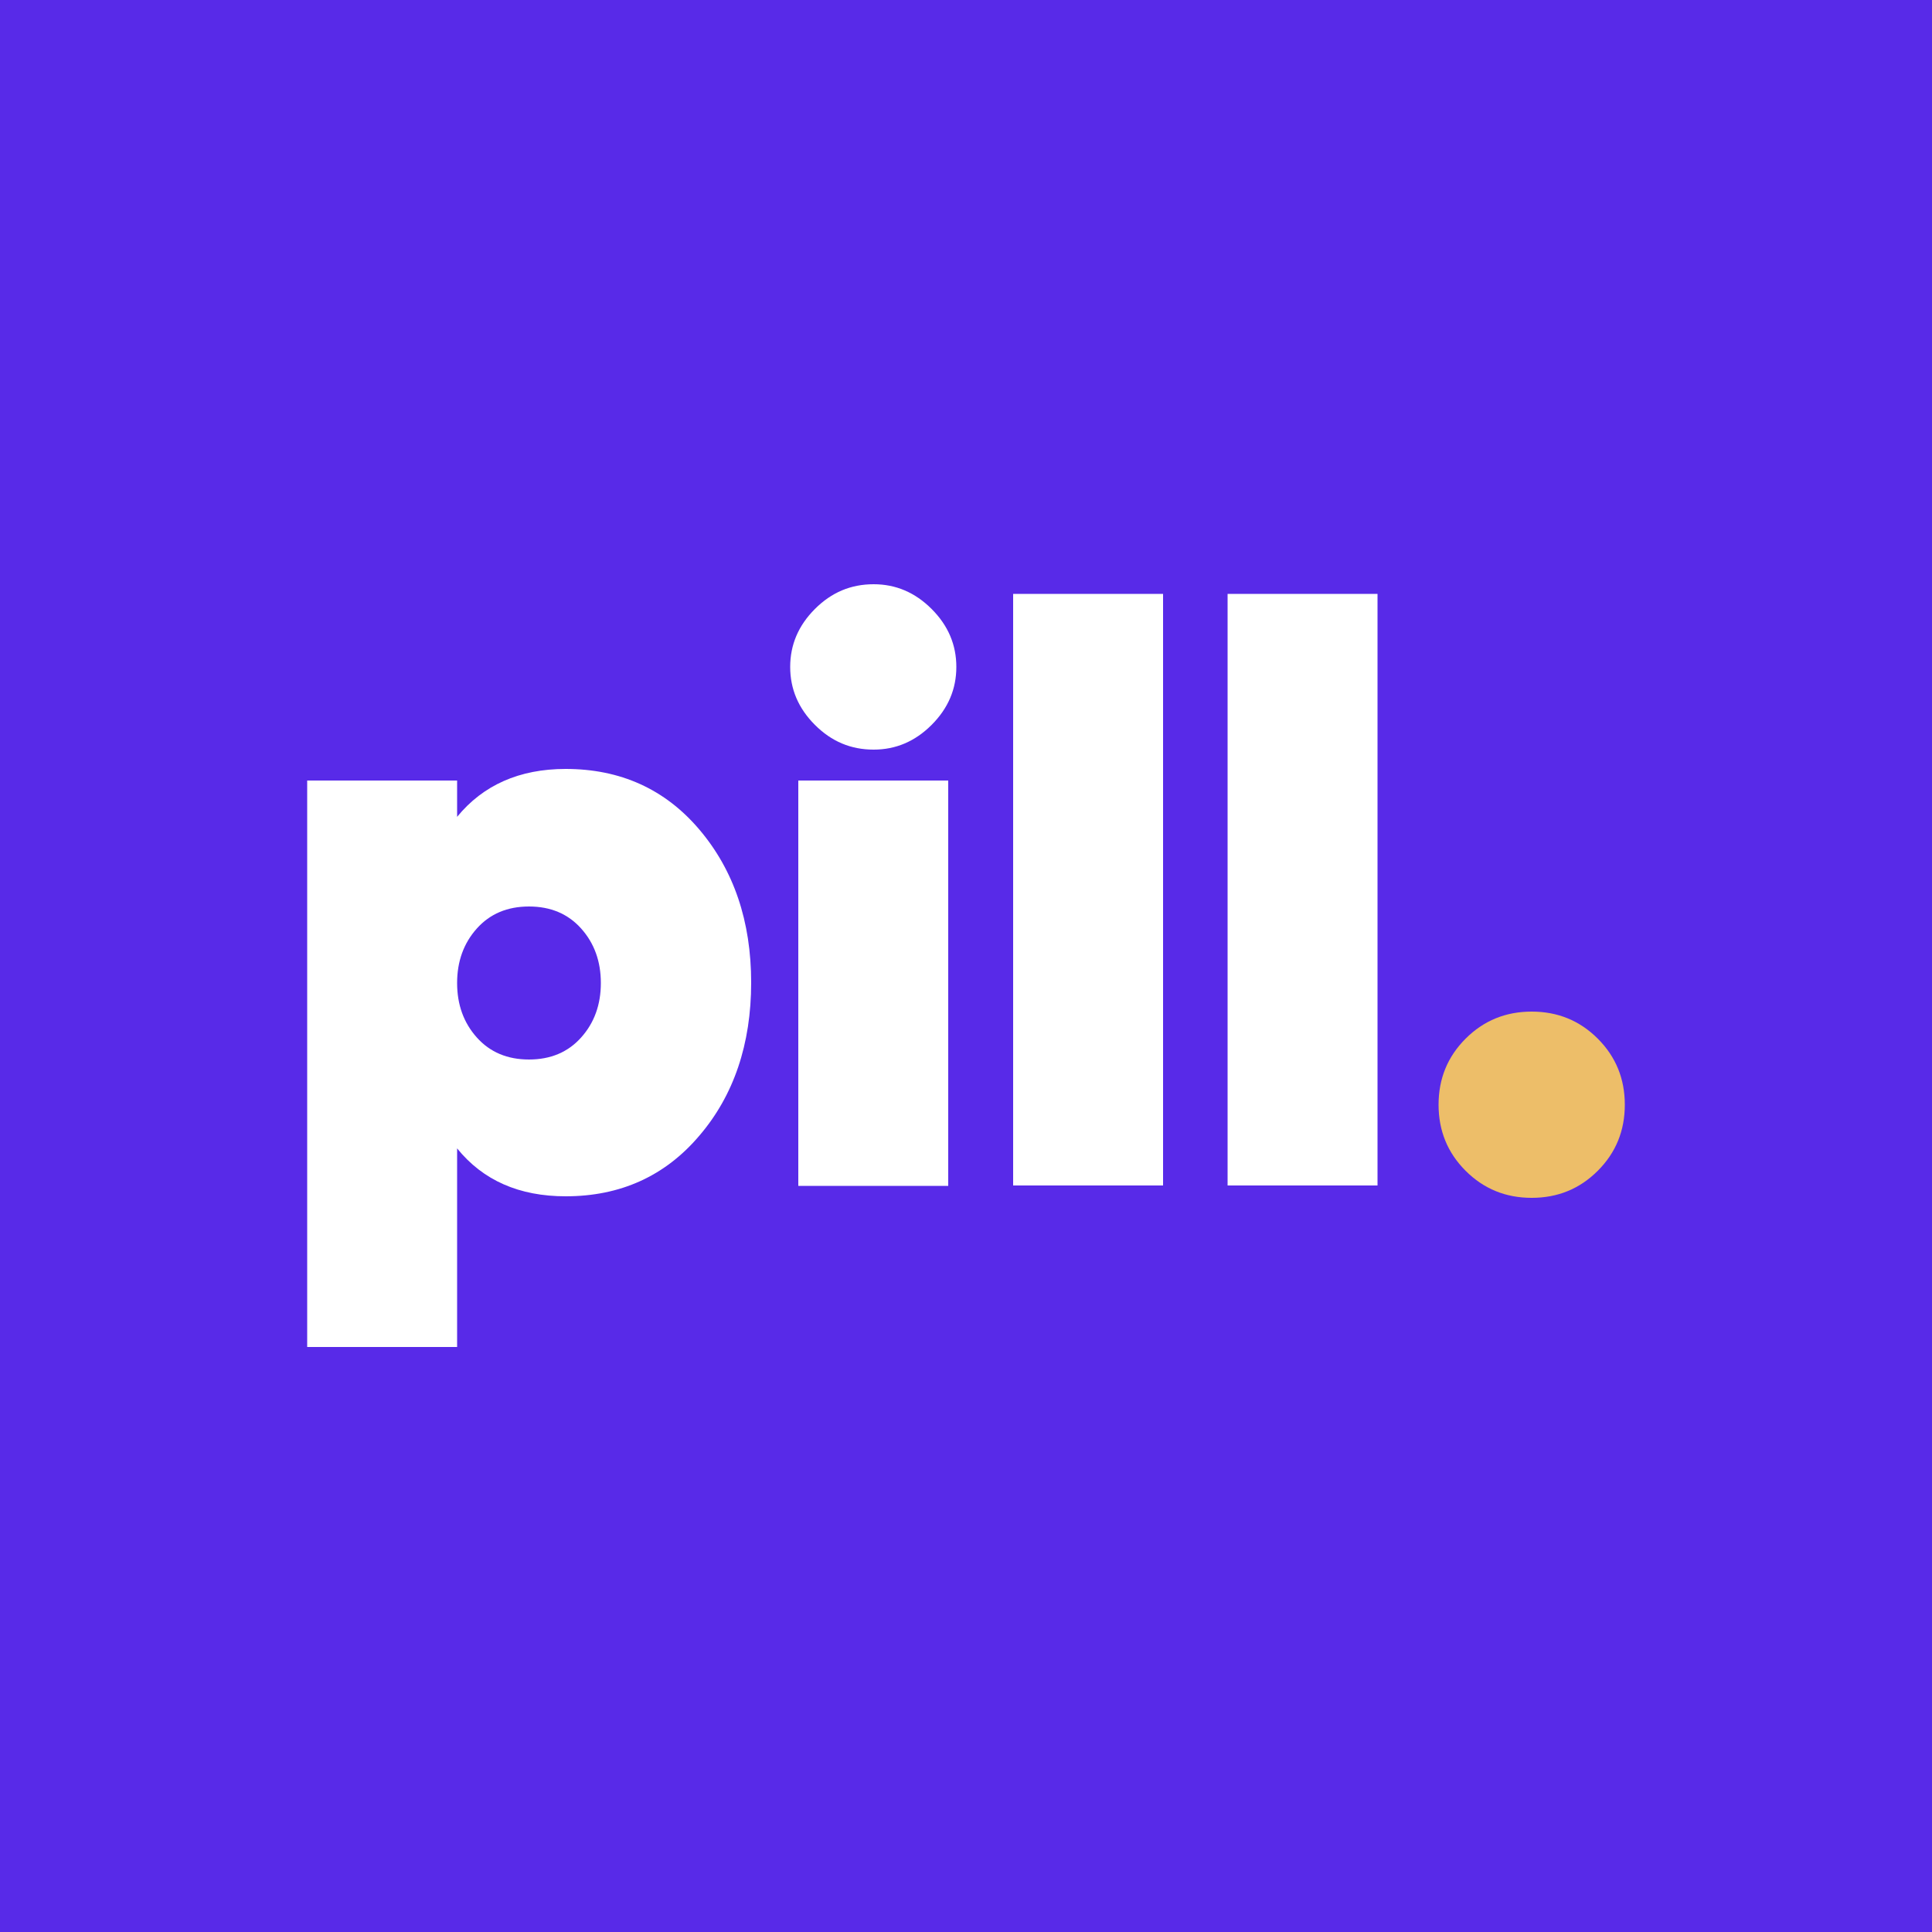
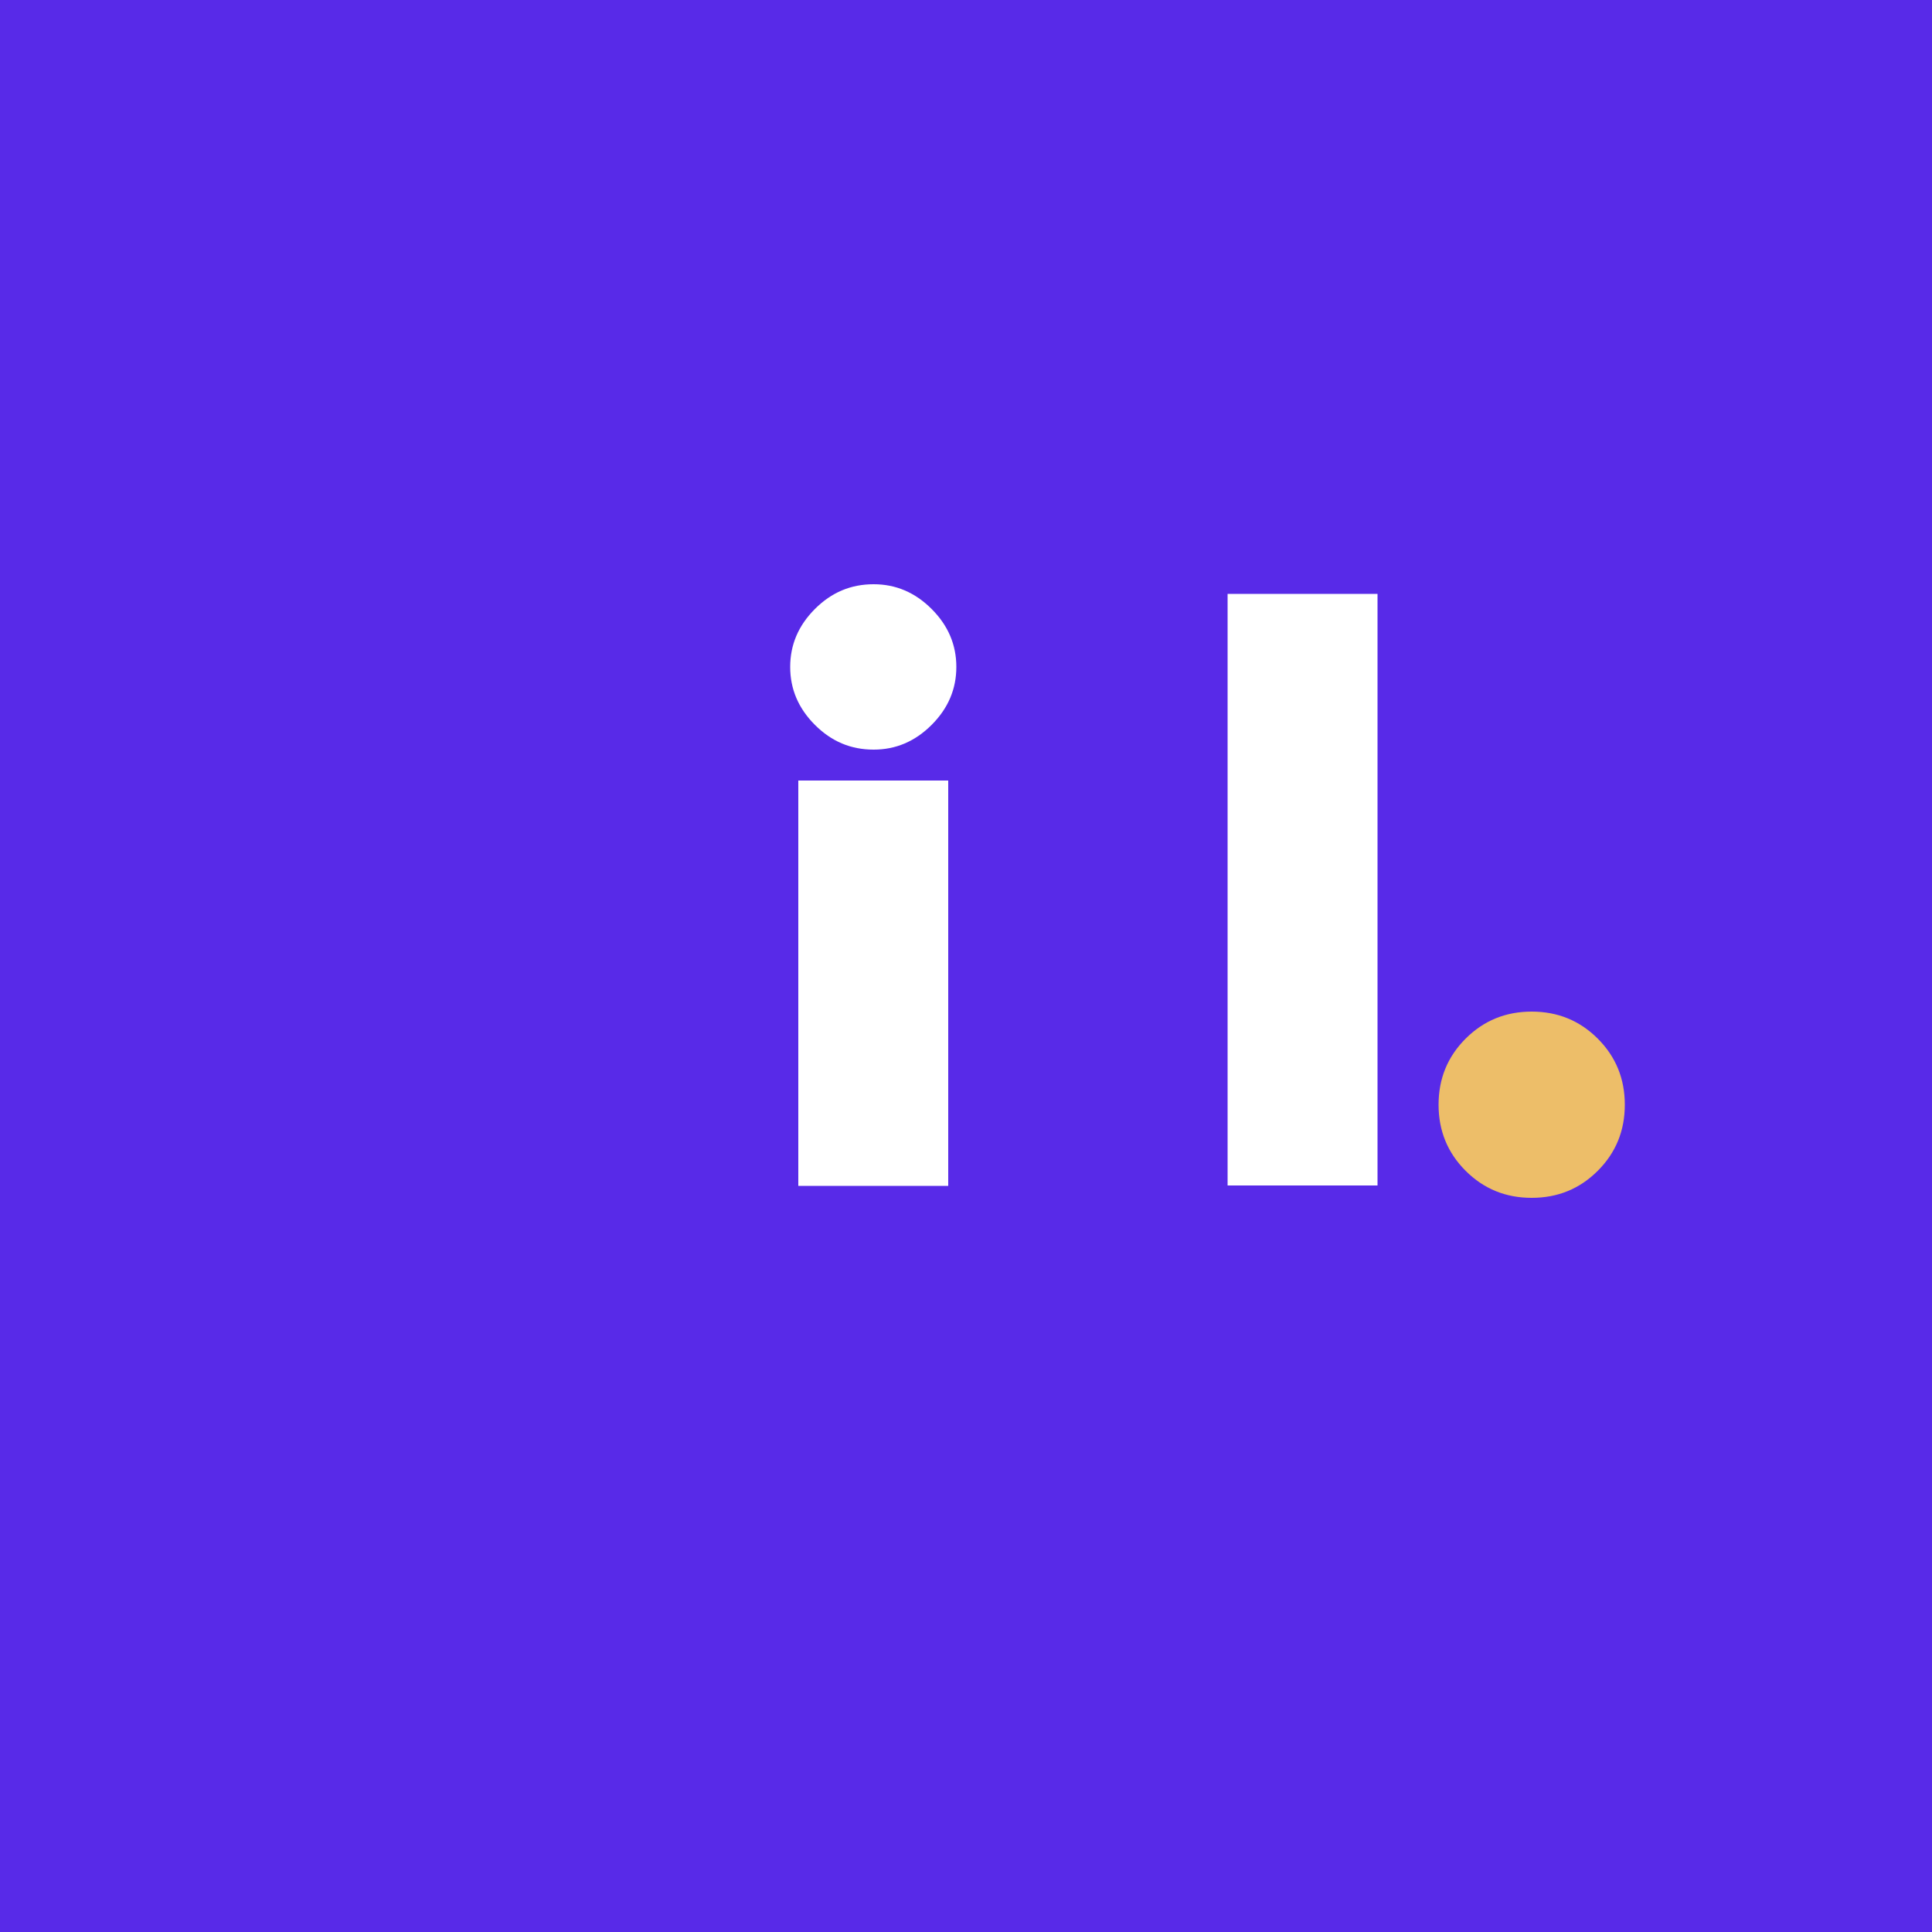
<svg xmlns="http://www.w3.org/2000/svg" version="1.0" id="Layer_1" x="0px" y="0px" viewBox="0 0 500 500" style="enable-background:new 0 0 500 500;" xml:space="preserve">
  <style type="text/css">
	.st0{fill:#F7E9C8;}
	.st1{fill:#582AE8;}
	.st2{fill:#FFFFFF;}
	.st3{fill:#F9EBCA;}
	.st4{fill:#1A1A1A;}
	.st5{fill:#5D29FF;}
	.st6{fill:#EDBE69;}
	.st7{fill:#F7E9C8;stroke:#F7E9C8;stroke-miterlimit:10;}
	.st8{fill:none;stroke:#EBBC69;stroke-width:2;stroke-miterlimit:10;}
	.st9{fill:none;stroke:#EBBC69;stroke-width:0.5;stroke-miterlimit:10;}
</style>
  <rect x="-0.1" class="st1" width="500.1" height="500" />
  <g>
-     <path class="st2" d="M146.4,199c14.1,0,25.7,5.2,34.6,15.7c8.9,10.5,13.4,23.7,13.4,39.6c0,15.9-4.5,29.2-13.4,39.6   c-8.9,10.5-20.5,15.7-34.6,15.7c-12,0-21.4-4.1-28.1-12.4v51.4H79.5V202h38.8v9.4C125,203.2,134.4,199,146.4,199z M123.4,268.5   c3.4,3.8,7.9,5.7,13.5,5.7c5.6,0,10.1-1.9,13.5-5.7c3.4-3.8,5.1-8.5,5.1-14.1c0-5.6-1.7-10.3-5.1-14.1c-3.4-3.8-7.9-5.7-13.5-5.7   c-5.6,0-10.1,1.9-13.5,5.7c-3.4,3.8-5.1,8.5-5.1,14.1C118.3,260,120,264.7,123.4,268.5z" />
    <path class="st2" d="M226.1,194c-5.9,0-10.9-2.1-15.2-6.4c-4.3-4.3-6.4-9.3-6.4-15c0-5.7,2.1-10.7,6.4-15c4.3-4.3,9.3-6.4,15.2-6.4   c5.7,0,10.7,2.1,15,6.4c4.3,4.3,6.4,9.3,6.4,15c0,5.7-2.1,10.7-6.4,15C236.8,191.9,231.8,194,226.1,194z M206.6,306.8V202h38.8   v104.9H206.6z" />
-     <path class="st2" d="M262.2,306.8V153.7H301v153.1H262.2z" />
    <path class="st2" d="M317.7,306.8V153.7h38.8v153.1H317.7z" />
    <path class="st6" d="M413.5,303c-4.7,4.7-10.4,7-17.1,7s-12.4-2.3-17.1-7c-4.7-4.7-7-10.4-7-17.1s2.3-12.4,7-17.1   c4.7-4.7,10.4-7,17.1-7s12.4,2.3,17.1,7c4.7,4.7,7,10.4,7,17.1S418.2,298.3,413.5,303z" />
  </g>
</svg>